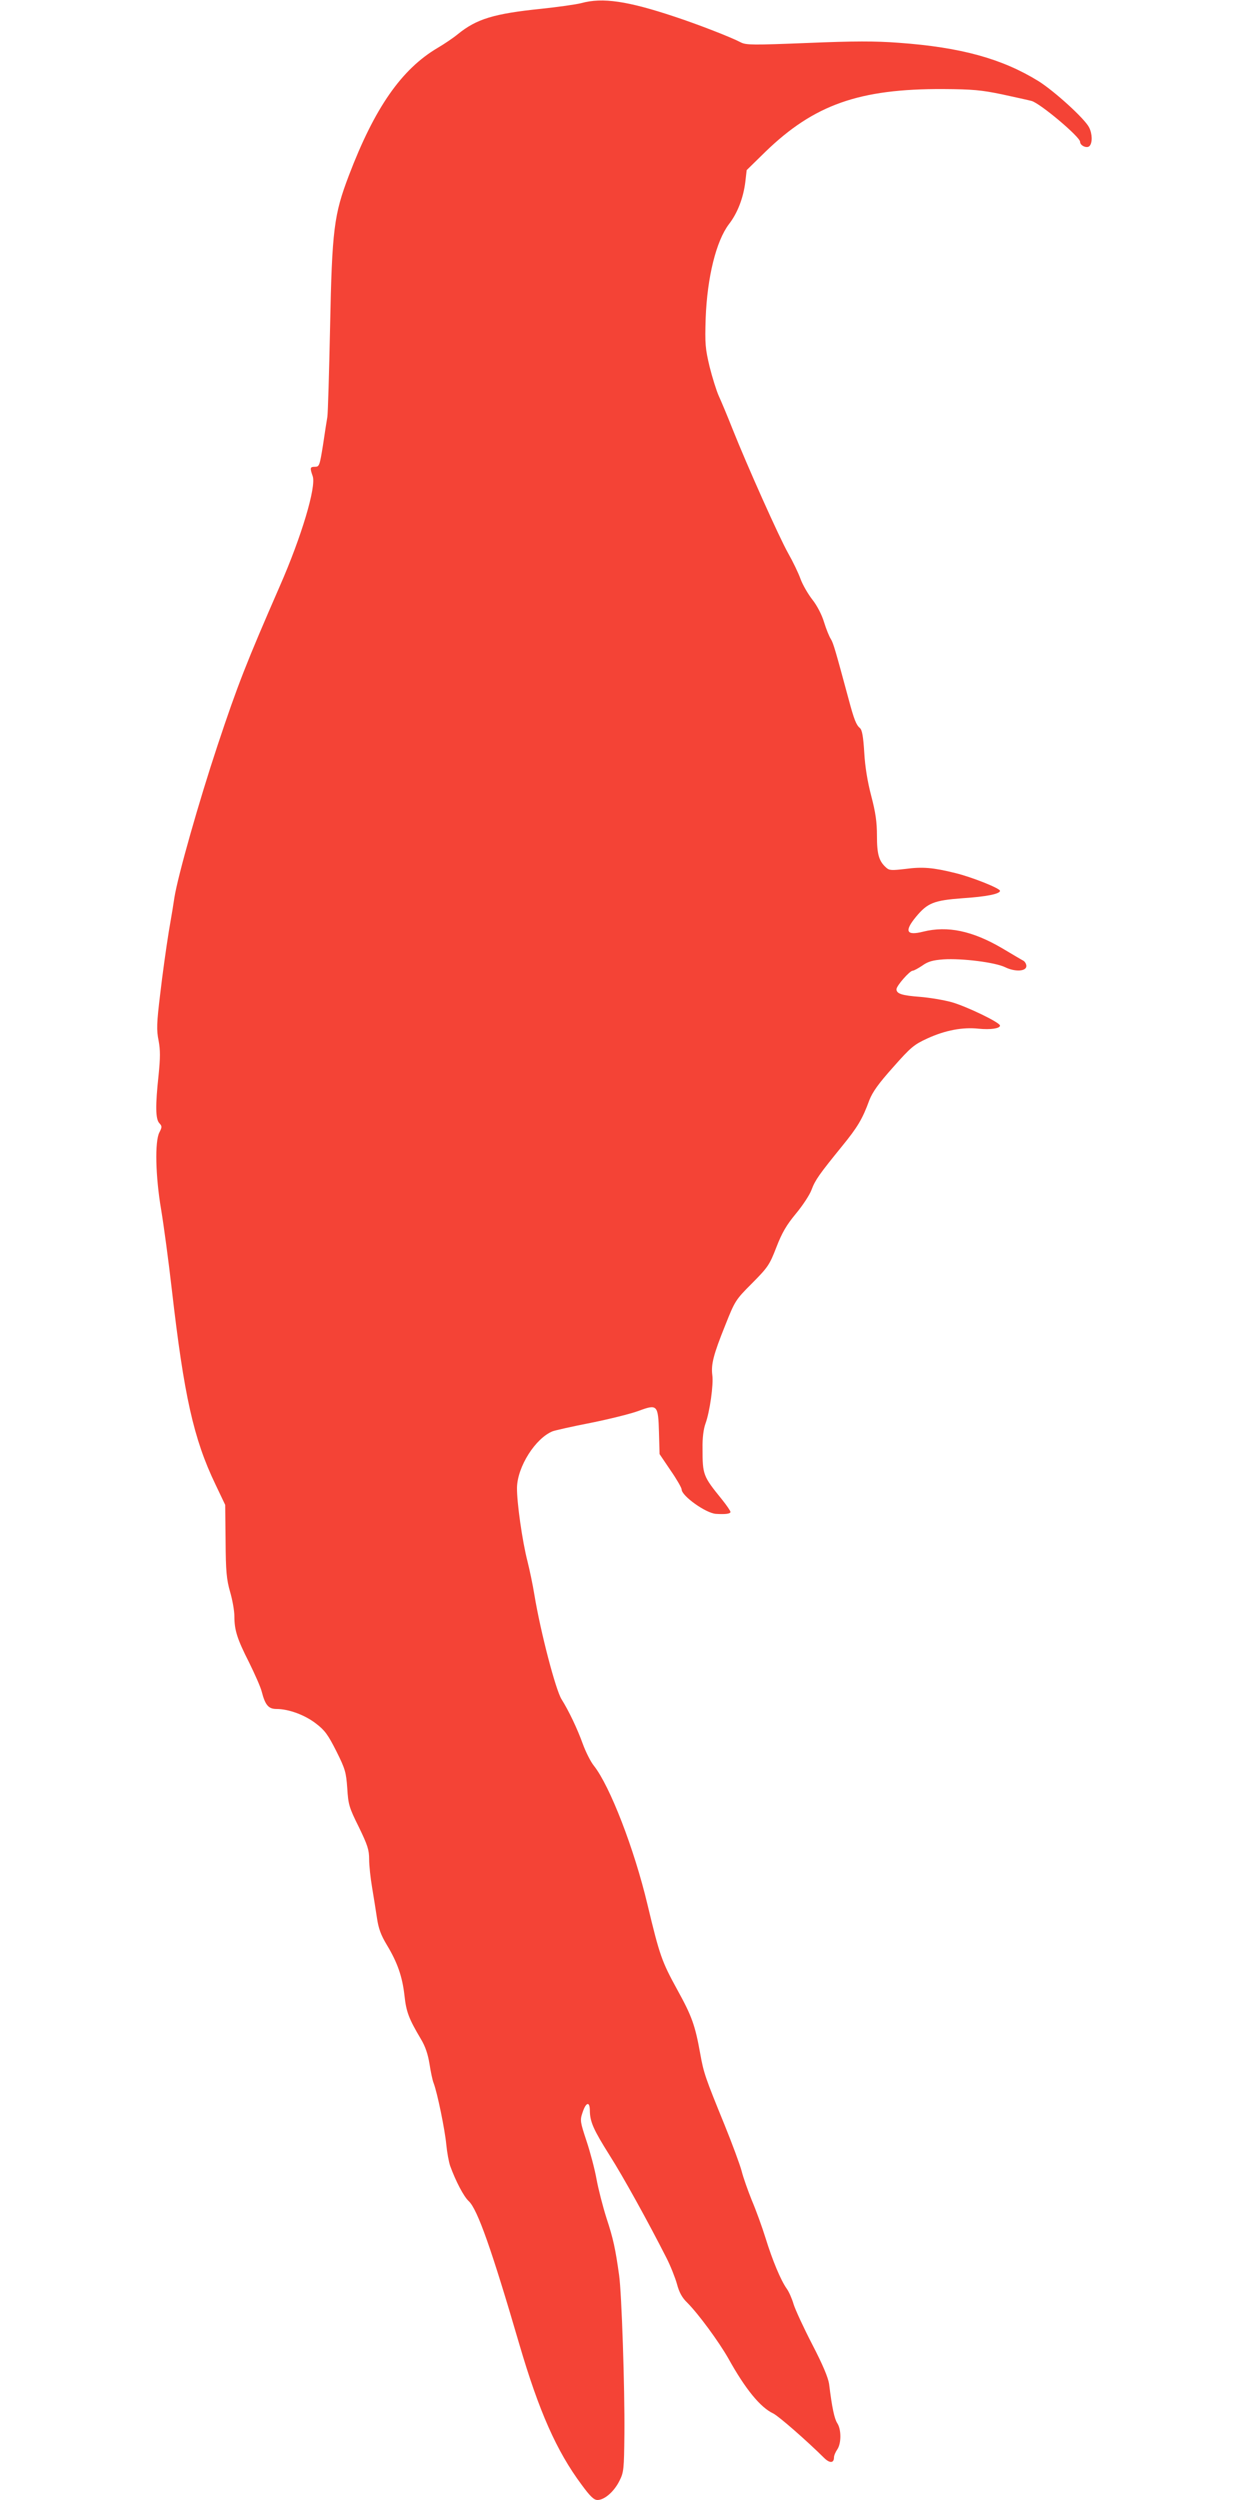
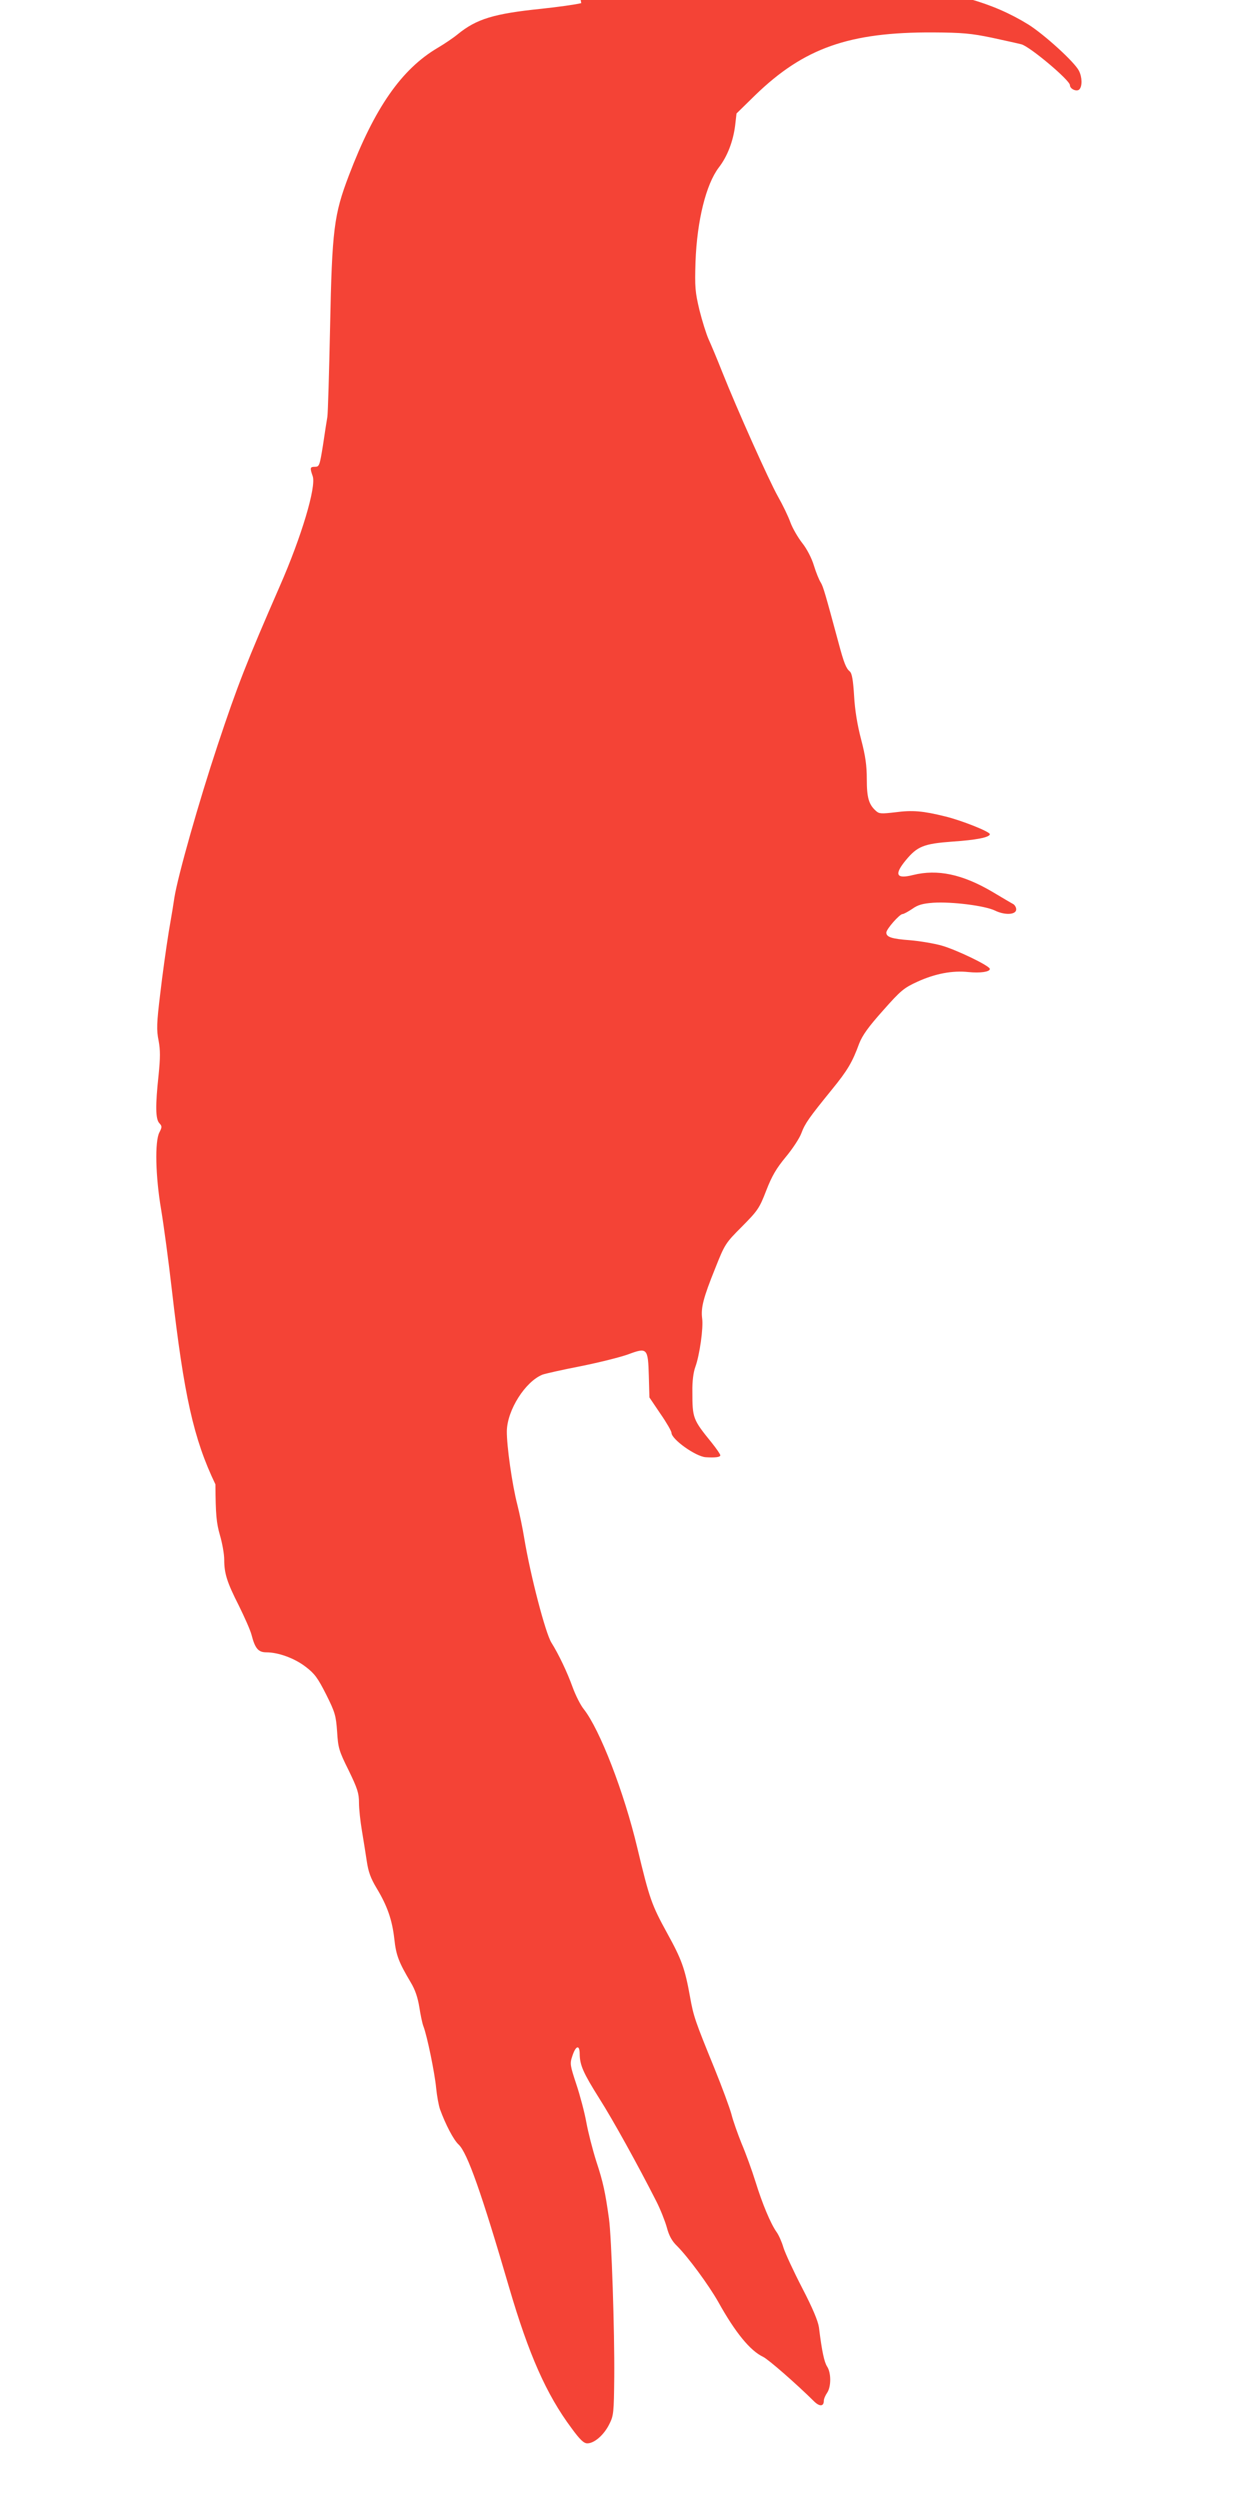
<svg xmlns="http://www.w3.org/2000/svg" version="1.0" width="640pt" height="1280pt" viewBox="0 0 640 1280" preserveAspectRatio="xMidYMid meet">
  <g transform="translate(0,1280) scale(0.1,-0.1)" fill="#f44336" stroke="none">
-     <path d="M2976 12784 c-27 -7 -120 -20 -205 -29 -243 -25 -331 -52 -427 -130 -23 -19 -69 -50 -103 -70 -185 -109 -323 -307 -455 -654 -76 -200 -86 -275 -96 -776 -5 -236 -11 -443 -14 -460 -3 -16 -13 -81 -22 -142 -17 -106 -19 -113 -41 -113 -26 0 -27 -5 -12 -48 19 -54 -57 -309 -168 -562 -171 -392 -216 -506 -319 -816 -96 -289 -203 -667 -221 -779 -2 -16 -15 -96 -29 -176 -13 -80 -33 -224 -44 -320 -18 -148 -19 -183 -8 -237 9 -48 9 -87 0 -176 -17 -157 -16 -226 4 -247 14 -15 14 -20 0 -47 -24 -46 -20 -225 9 -395 13 -78 38 -263 55 -412 62 -540 111 -762 223 -995 l50 -105 2 -185 c1 -156 5 -197 23 -260 12 -41 22 -97 22 -125 0 -71 14 -116 75 -236 29 -59 59 -126 65 -150 18 -70 35 -89 76 -89 61 0 144 -30 201 -74 46 -35 62 -57 105 -142 46 -92 50 -108 56 -190 5 -82 9 -98 59 -198 45 -93 53 -117 53 -166 0 -32 7 -96 15 -143 8 -47 19 -118 25 -157 8 -54 20 -87 50 -137 55 -91 80 -163 91 -261 9 -84 23 -119 84 -222 23 -38 36 -78 44 -127 6 -39 15 -83 21 -98 19 -49 58 -240 65 -315 4 -41 13 -90 20 -110 28 -77 69 -156 95 -180 45 -42 118 -250 259 -733 100 -341 190 -546 319 -719 43 -59 63 -78 81 -78 36 0 85 43 112 97 23 45 24 59 26 243 2 232 -14 718 -27 810 -19 136 -30 188 -65 294 -19 60 -42 150 -51 200 -9 50 -32 137 -51 194 -32 97 -34 106 -21 144 18 56 38 61 38 11 1 -57 18 -96 101 -228 70 -110 198 -342 291 -525 21 -41 45 -102 54 -134 11 -42 26 -70 52 -95 58 -58 162 -200 211 -286 87 -157 164 -251 230 -282 28 -14 168 -136 262 -229 28 -27 49 -25 49 4 0 10 8 28 17 41 21 31 21 102 0 134 -15 23 -27 79 -42 201 -5 33 -32 98 -86 202 -44 85 -87 178 -96 207 -8 28 -24 64 -35 79 -31 44 -73 145 -108 258 -18 58 -50 146 -71 195 -20 50 -44 117 -52 150 -9 33 -48 139 -87 235 -99 243 -107 265 -125 366 -26 145 -43 192 -117 326 -80 146 -90 174 -153 437 -68 286 -192 606 -274 710 -17 21 -42 71 -57 112 -28 78 -72 170 -109 229 -30 48 -107 342 -139 535 -8 50 -24 126 -35 170 -27 104 -55 304 -54 378 2 108 95 254 183 289 14 5 102 25 195 43 94 19 203 46 244 61 97 36 101 32 105 -112 l3 -109 56 -83 c32 -46 57 -90 57 -98 0 -33 123 -121 175 -125 48 -3 75 0 75 10 0 5 -19 33 -43 63 -98 121 -100 126 -100 264 -1 50 5 98 15 125 22 60 42 201 35 249 -7 54 6 105 66 254 50 126 53 131 138 216 80 81 89 93 124 184 29 75 52 114 100 172 35 42 71 97 80 122 19 51 40 80 156 223 80 98 105 140 140 236 17 43 47 85 122 169 91 103 107 116 177 148 90 41 179 58 261 49 60 -6 109 1 109 16 0 16 -173 99 -248 120 -40 11 -112 23 -160 27 -94 7 -122 16 -122 39 0 18 68 95 83 95 6 0 28 12 49 26 29 21 54 28 109 32 94 6 263 -15 315 -40 51 -25 109 -22 109 6 0 10 -7 22 -15 27 -8 4 -57 33 -109 64 -152 89 -279 116 -404 85 -87 -22 -98 2 -37 76 59 71 91 84 238 95 122 8 192 22 192 38 0 13 -146 71 -229 91 -113 28 -167 33 -256 21 -70 -8 -82 -8 -98 7 -37 33 -47 68 -47 163 0 70 -7 119 -29 203 -19 72 -32 150 -36 223 -5 81 -11 116 -22 125 -19 16 -30 43 -58 148 -67 248 -78 287 -91 308 -8 12 -24 51 -35 87 -11 37 -36 85 -59 114 -22 28 -50 76 -61 106 -11 31 -40 91 -64 133 -47 84 -209 446 -285 637 -26 66 -58 142 -70 168 -12 27 -33 94 -47 150 -22 93 -24 116 -20 247 8 212 54 396 119 482 45 58 74 136 84 216 l7 61 96 94 c249 241 480 323 911 321 149 -1 194 -5 300 -27 69 -15 137 -30 152 -34 45 -13 248 -184 248 -209 0 -20 35 -35 48 -22 16 16 15 63 -2 96 -23 45 -176 184 -258 236 -186 115 -397 174 -717 197 -120 9 -228 9 -467 -1 -278 -11 -314 -11 -341 3 -49 26 -219 92 -337 131 -243 81 -371 100 -480 70z" />
+     <path d="M2976 12784 c-27 -7 -120 -20 -205 -29 -243 -25 -331 -52 -427 -130 -23 -19 -69 -50 -103 -70 -185 -109 -323 -307 -455 -654 -76 -200 -86 -275 -96 -776 -5 -236 -11 -443 -14 -460 -3 -16 -13 -81 -22 -142 -17 -106 -19 -113 -41 -113 -26 0 -27 -5 -12 -48 19 -54 -57 -309 -168 -562 -171 -392 -216 -506 -319 -816 -96 -289 -203 -667 -221 -779 -2 -16 -15 -96 -29 -176 -13 -80 -33 -224 -44 -320 -18 -148 -19 -183 -8 -237 9 -48 9 -87 0 -176 -17 -157 -16 -226 4 -247 14 -15 14 -20 0 -47 -24 -46 -20 -225 9 -395 13 -78 38 -263 55 -412 62 -540 111 -762 223 -995 c1 -156 5 -197 23 -260 12 -41 22 -97 22 -125 0 -71 14 -116 75 -236 29 -59 59 -126 65 -150 18 -70 35 -89 76 -89 61 0 144 -30 201 -74 46 -35 62 -57 105 -142 46 -92 50 -108 56 -190 5 -82 9 -98 59 -198 45 -93 53 -117 53 -166 0 -32 7 -96 15 -143 8 -47 19 -118 25 -157 8 -54 20 -87 50 -137 55 -91 80 -163 91 -261 9 -84 23 -119 84 -222 23 -38 36 -78 44 -127 6 -39 15 -83 21 -98 19 -49 58 -240 65 -315 4 -41 13 -90 20 -110 28 -77 69 -156 95 -180 45 -42 118 -250 259 -733 100 -341 190 -546 319 -719 43 -59 63 -78 81 -78 36 0 85 43 112 97 23 45 24 59 26 243 2 232 -14 718 -27 810 -19 136 -30 188 -65 294 -19 60 -42 150 -51 200 -9 50 -32 137 -51 194 -32 97 -34 106 -21 144 18 56 38 61 38 11 1 -57 18 -96 101 -228 70 -110 198 -342 291 -525 21 -41 45 -102 54 -134 11 -42 26 -70 52 -95 58 -58 162 -200 211 -286 87 -157 164 -251 230 -282 28 -14 168 -136 262 -229 28 -27 49 -25 49 4 0 10 8 28 17 41 21 31 21 102 0 134 -15 23 -27 79 -42 201 -5 33 -32 98 -86 202 -44 85 -87 178 -96 207 -8 28 -24 64 -35 79 -31 44 -73 145 -108 258 -18 58 -50 146 -71 195 -20 50 -44 117 -52 150 -9 33 -48 139 -87 235 -99 243 -107 265 -125 366 -26 145 -43 192 -117 326 -80 146 -90 174 -153 437 -68 286 -192 606 -274 710 -17 21 -42 71 -57 112 -28 78 -72 170 -109 229 -30 48 -107 342 -139 535 -8 50 -24 126 -35 170 -27 104 -55 304 -54 378 2 108 95 254 183 289 14 5 102 25 195 43 94 19 203 46 244 61 97 36 101 32 105 -112 l3 -109 56 -83 c32 -46 57 -90 57 -98 0 -33 123 -121 175 -125 48 -3 75 0 75 10 0 5 -19 33 -43 63 -98 121 -100 126 -100 264 -1 50 5 98 15 125 22 60 42 201 35 249 -7 54 6 105 66 254 50 126 53 131 138 216 80 81 89 93 124 184 29 75 52 114 100 172 35 42 71 97 80 122 19 51 40 80 156 223 80 98 105 140 140 236 17 43 47 85 122 169 91 103 107 116 177 148 90 41 179 58 261 49 60 -6 109 1 109 16 0 16 -173 99 -248 120 -40 11 -112 23 -160 27 -94 7 -122 16 -122 39 0 18 68 95 83 95 6 0 28 12 49 26 29 21 54 28 109 32 94 6 263 -15 315 -40 51 -25 109 -22 109 6 0 10 -7 22 -15 27 -8 4 -57 33 -109 64 -152 89 -279 116 -404 85 -87 -22 -98 2 -37 76 59 71 91 84 238 95 122 8 192 22 192 38 0 13 -146 71 -229 91 -113 28 -167 33 -256 21 -70 -8 -82 -8 -98 7 -37 33 -47 68 -47 163 0 70 -7 119 -29 203 -19 72 -32 150 -36 223 -5 81 -11 116 -22 125 -19 16 -30 43 -58 148 -67 248 -78 287 -91 308 -8 12 -24 51 -35 87 -11 37 -36 85 -59 114 -22 28 -50 76 -61 106 -11 31 -40 91 -64 133 -47 84 -209 446 -285 637 -26 66 -58 142 -70 168 -12 27 -33 94 -47 150 -22 93 -24 116 -20 247 8 212 54 396 119 482 45 58 74 136 84 216 l7 61 96 94 c249 241 480 323 911 321 149 -1 194 -5 300 -27 69 -15 137 -30 152 -34 45 -13 248 -184 248 -209 0 -20 35 -35 48 -22 16 16 15 63 -2 96 -23 45 -176 184 -258 236 -186 115 -397 174 -717 197 -120 9 -228 9 -467 -1 -278 -11 -314 -11 -341 3 -49 26 -219 92 -337 131 -243 81 -371 100 -480 70z" />
  </g>
</svg>